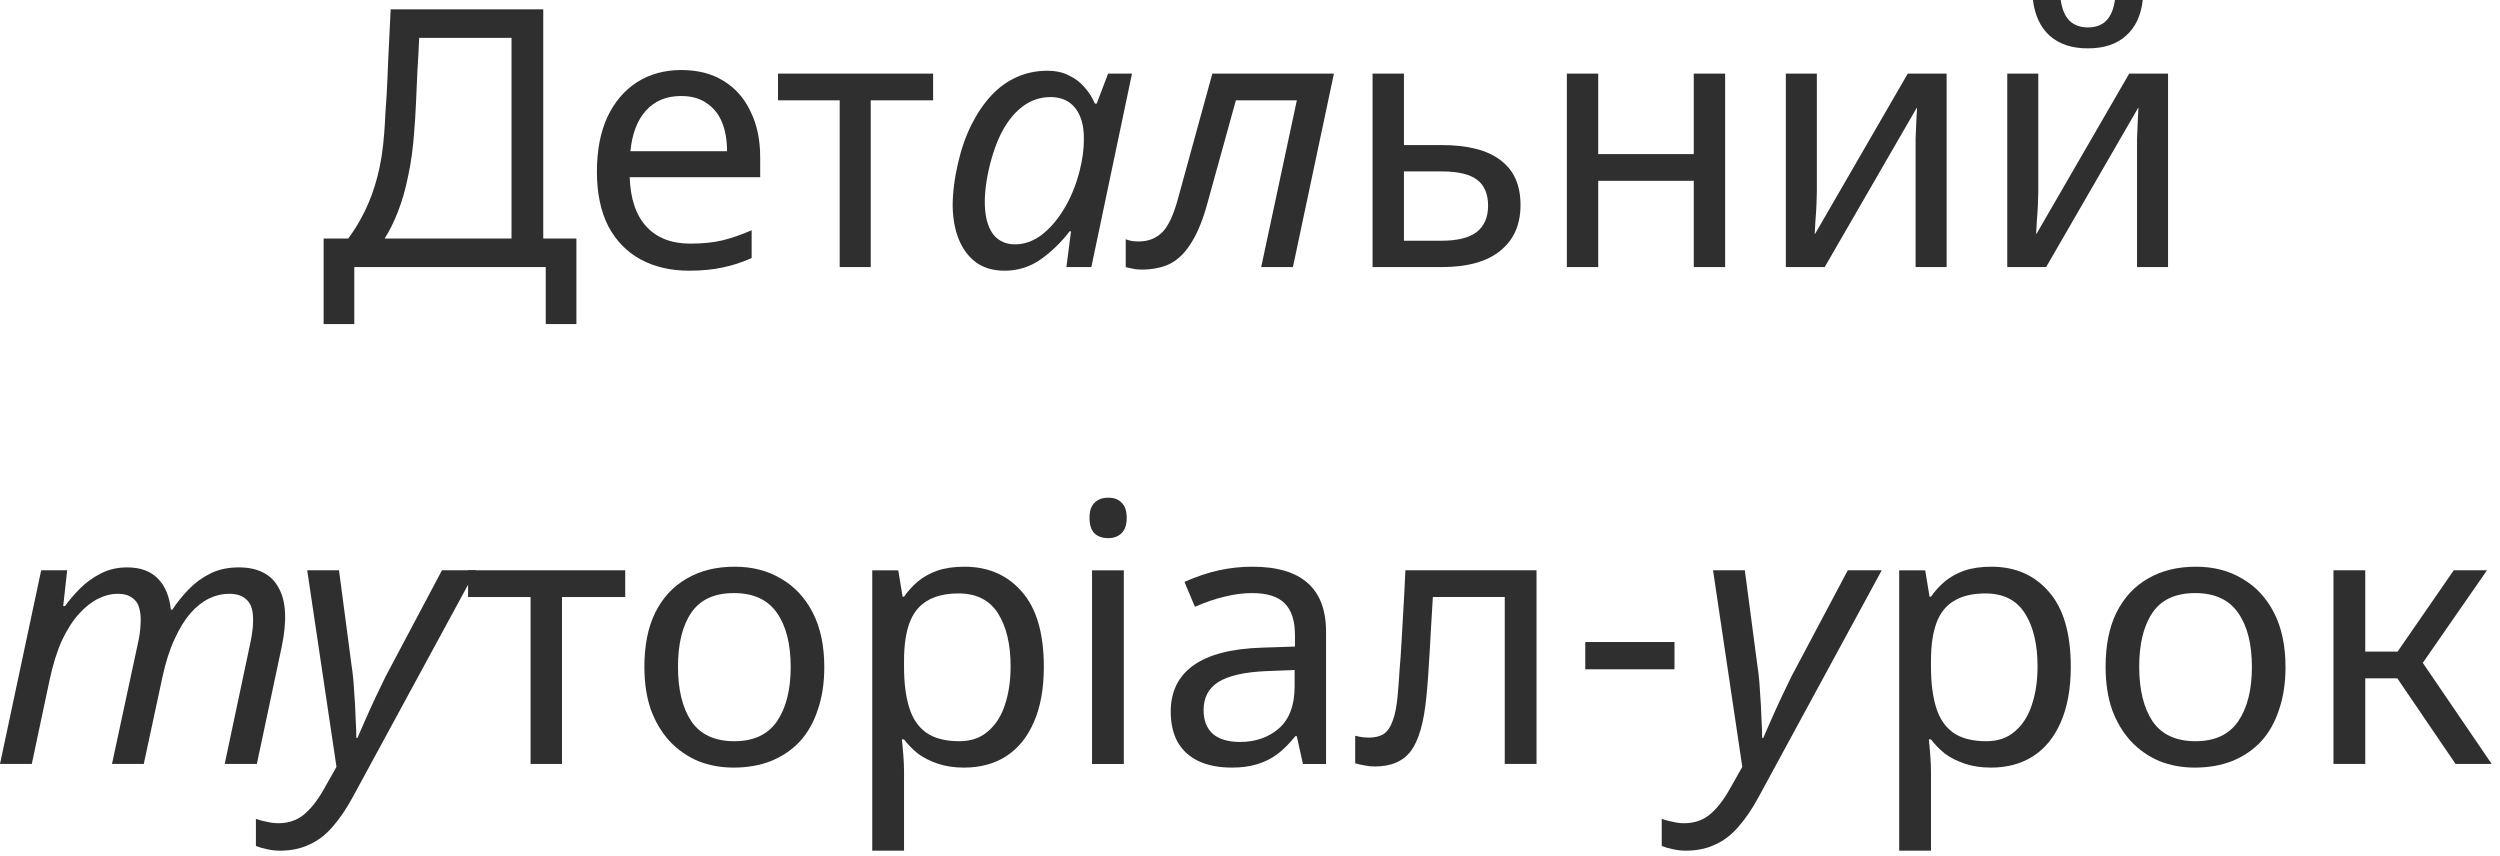
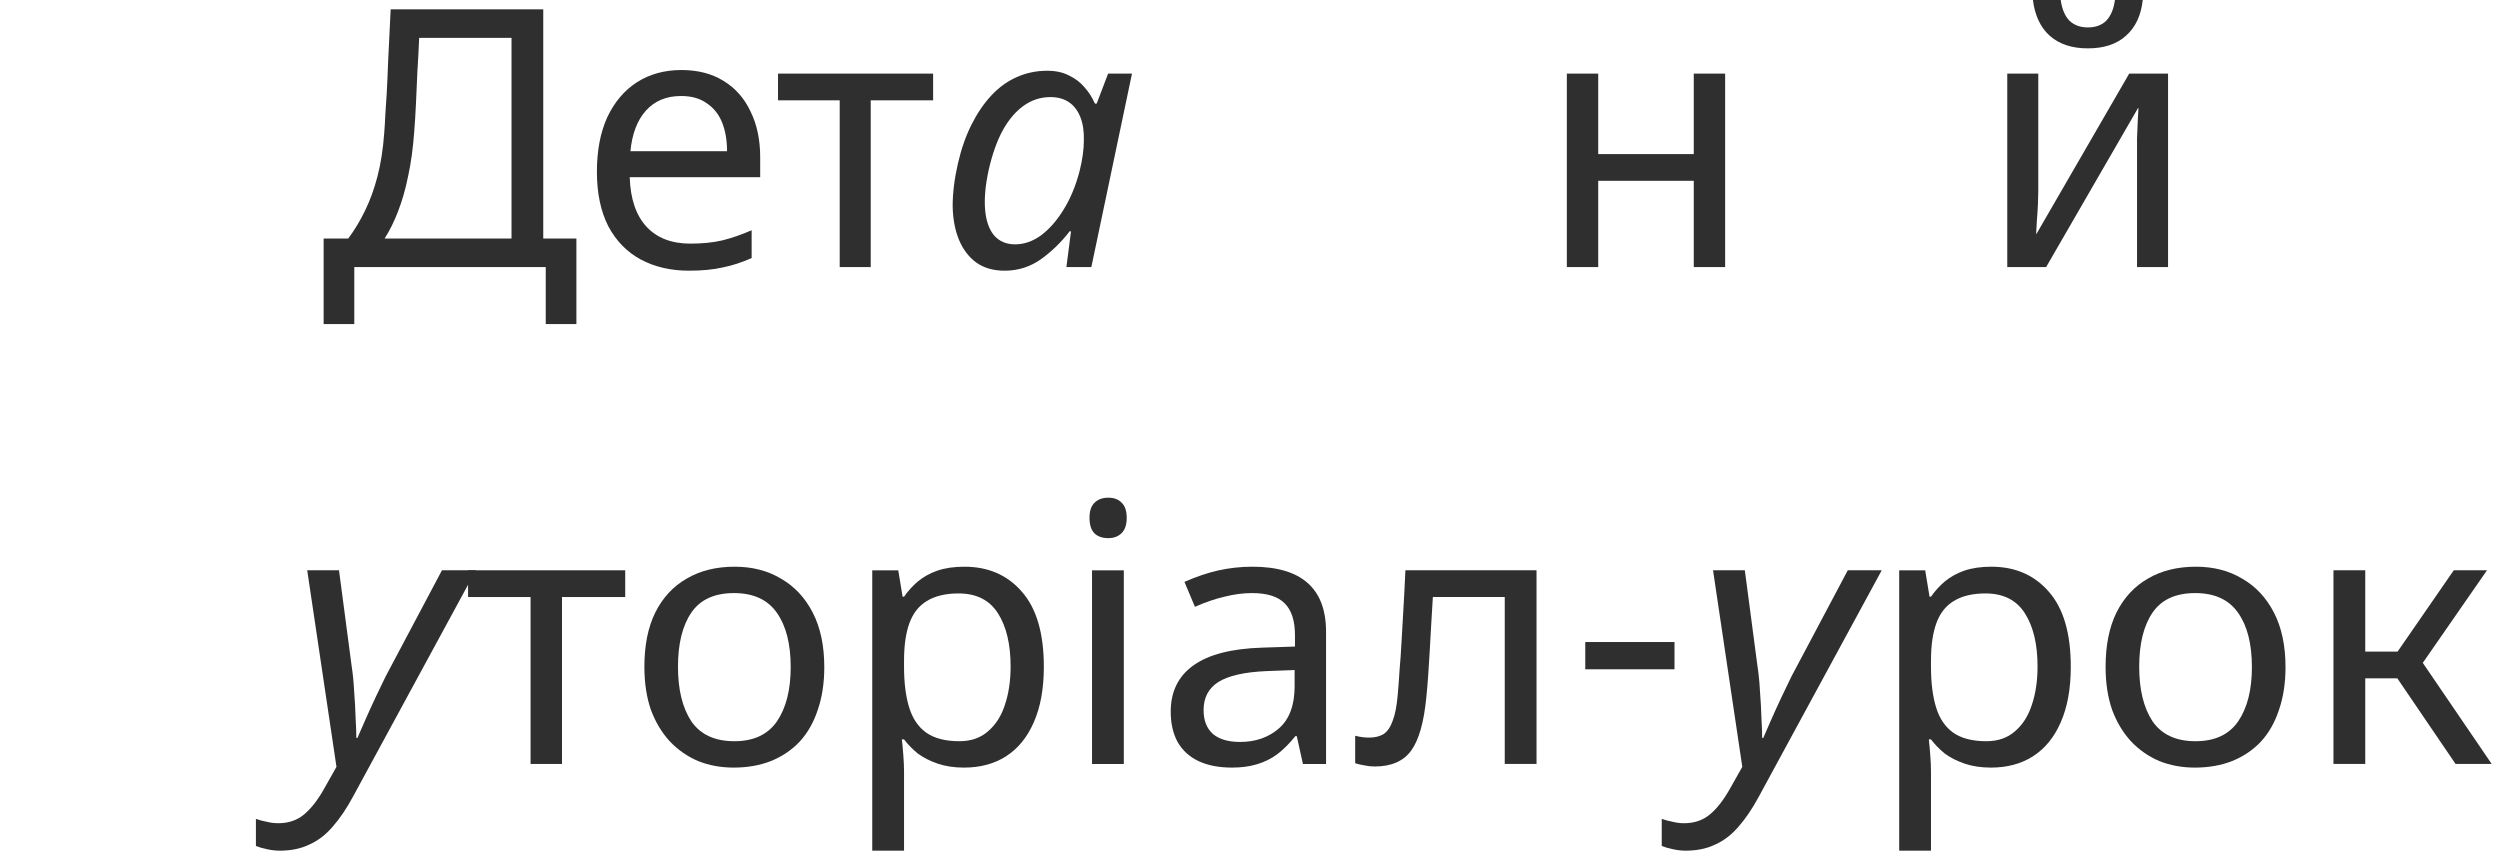
<svg xmlns="http://www.w3.org/2000/svg" fill="none" height="100%" overflow="visible" preserveAspectRatio="none" style="display: block;" viewBox="0 0 216 74" width="100%">
  <g id="Frame 1512">
    <g id="Group 1511">
      <path d="M173.428 23.076V6.361H176.107V16.558C176.107 16.808 176.097 17.172 176.077 17.65C176.056 18.128 176.025 18.606 175.984 19.084C175.964 19.542 175.943 19.916 175.923 20.207H175.953L183.962 6.361H187.32V23.076H184.64V13.222C184.64 12.889 184.64 12.473 184.64 11.975C184.66 11.455 184.681 10.956 184.701 10.478C184.722 9.979 184.742 9.594 184.763 9.324H184.732L176.785 23.076H173.428ZM180.389 4.179C179.013 4.179 177.915 3.815 177.093 3.087C176.292 2.36 175.81 1.33 175.645 0H178.048C178.151 0.769 178.397 1.362 178.787 1.777C179.198 2.172 179.732 2.37 180.389 2.37C181.067 2.37 181.601 2.172 181.991 1.777C182.381 1.362 182.627 0.769 182.73 0H185.133C184.989 1.33 184.506 2.36 183.685 3.087C182.884 3.815 181.785 4.179 180.389 4.179Z" fill="#2F2F2F" id="Vector" />
-       <path d="M154.296 23.075V6.36H156.976V16.557C156.976 16.807 156.966 17.171 156.945 17.649C156.925 18.127 156.894 18.605 156.853 19.083C156.832 19.54 156.812 19.915 156.791 20.206H156.822L164.831 6.36H168.188V23.075H165.508V13.221C165.508 12.888 165.508 12.472 165.508 11.973C165.529 11.454 165.549 10.955 165.57 10.476C165.591 9.977 165.611 9.593 165.632 9.323H165.601L157.654 23.075H154.296Z" fill="#2F2F2F" id="Vector_2" />
      <path d="M135.375 23.075V6.36H138.086V13.314H146.341V6.36H149.052V23.075H146.341V15.622H138.086V23.075H135.375Z" fill="#2F2F2F" id="Vector_3" />
-       <path d="M118.59 23.075V6.36H121.301V12.534H124.566C126.825 12.534 128.519 12.971 129.648 13.844C130.798 14.697 131.373 15.986 131.373 17.711C131.373 19.416 130.788 20.736 129.617 21.671C128.468 22.607 126.784 23.075 124.566 23.075H118.59ZM121.301 20.798H124.566C125.921 20.798 126.927 20.549 127.584 20.05C128.242 19.53 128.57 18.771 128.57 17.773C128.57 16.755 128.252 16.006 127.615 15.528C126.979 15.05 125.962 14.811 124.566 14.811H121.301V20.798Z" fill="#2F2F2F" id="Vector_4" />
-       <path d="M98.617 23.293C98.309 23.293 98.042 23.262 97.816 23.199C97.57 23.158 97.385 23.116 97.262 23.075V20.673C97.426 20.736 97.611 20.788 97.816 20.829C98.001 20.85 98.196 20.86 98.402 20.86C99.202 20.86 99.87 20.601 100.404 20.081C100.938 19.561 101.4 18.574 101.79 17.119L104.747 6.36H115.251L111.708 23.075H108.967L112.047 8.668H106.78L104.347 17.462C103.956 18.917 103.494 20.071 102.96 20.923C102.447 21.775 101.841 22.389 101.143 22.763C100.445 23.116 99.603 23.293 98.617 23.293Z" fill="#2F2F2F" id="Vector_5" />
      <path d="M86.807 23.388C85.842 23.388 85.031 23.16 84.374 22.702C83.717 22.224 83.213 21.569 82.864 20.738C82.515 19.906 82.33 18.929 82.31 17.807C82.31 16.663 82.464 15.426 82.772 14.096C83.059 12.848 83.45 11.736 83.942 10.759C84.435 9.782 85 8.95 85.637 8.264C86.294 7.558 87.023 7.027 87.824 6.674C88.645 6.3 89.528 6.113 90.473 6.113C91.212 6.113 91.838 6.248 92.352 6.518C92.885 6.768 93.337 7.111 93.707 7.547C94.077 7.963 94.374 8.431 94.6 8.95H94.754L95.74 6.362H97.804L94.292 23.077H92.136L92.536 19.989H92.413C91.715 20.904 90.894 21.704 89.949 22.39C89.004 23.056 87.957 23.388 86.807 23.388ZM87.7 21.112C88.481 21.112 89.23 20.852 89.949 20.332C90.668 19.792 91.315 19.054 91.89 18.118C92.485 17.162 92.947 16.05 93.276 14.782C93.522 13.805 93.645 12.921 93.645 12.131C93.666 11.341 93.563 10.665 93.337 10.104C93.111 9.543 92.783 9.117 92.352 8.826C91.92 8.535 91.386 8.389 90.75 8.389C89.908 8.389 89.138 8.639 88.44 9.138C87.742 9.636 87.136 10.354 86.622 11.289C86.129 12.204 85.729 13.337 85.421 14.688C85.133 16.019 85.031 17.162 85.113 18.118C85.195 19.075 85.452 19.813 85.883 20.332C86.335 20.852 86.941 21.112 87.7 21.112Z" fill="#2F2F2F" id="Vector_6" />
      <path d="M72.55 23.075V8.668H67.221V6.36H80.621V8.668H75.23V23.075H72.55Z" fill="#2F2F2F" id="Vector_7" />
      <path d="M59.52 23.388C57.959 23.388 56.573 23.066 55.362 22.421C54.171 21.777 53.236 20.82 52.559 19.552C51.902 18.263 51.573 16.694 51.573 14.844C51.573 13.014 51.871 11.445 52.466 10.135C53.082 8.825 53.935 7.817 55.023 7.11C56.132 6.403 57.415 6.05 58.873 6.05C60.29 6.05 61.502 6.362 62.508 6.985C63.535 7.609 64.315 8.493 64.849 9.636C65.404 10.759 65.681 12.079 65.681 13.596V15.311H54.407C54.468 17.182 54.951 18.606 55.855 19.584C56.758 20.561 58.021 21.049 59.643 21.049C60.691 21.049 61.615 20.956 62.416 20.768C63.237 20.561 64.079 20.27 64.942 19.895V22.297C64.1 22.671 63.268 22.941 62.447 23.107C61.625 23.294 60.65 23.388 59.52 23.388ZM54.468 13.066H62.816C62.816 12.11 62.672 11.278 62.385 10.572C62.097 9.865 61.656 9.314 61.06 8.919C60.485 8.503 59.746 8.295 58.843 8.295C57.569 8.295 56.553 8.721 55.793 9.574C55.054 10.405 54.612 11.569 54.468 13.066Z" fill="#2F2F2F" id="Vector_8" />
      <path d="M27.962 28V20.61H30.088C30.642 19.861 31.125 19.061 31.535 18.208C31.966 17.335 32.326 16.348 32.613 15.246C32.901 14.144 33.096 12.886 33.199 11.473C33.24 10.953 33.27 10.433 33.291 9.914C33.332 9.394 33.373 8.77 33.414 8.043C33.455 7.315 33.496 6.379 33.538 5.236C33.599 4.072 33.671 2.596 33.753 0.808H46.937V20.61H49.801V28H47.152V23.073H30.611V28H27.962ZM33.23 20.61H44.195V3.272H36.217C36.176 4.249 36.125 5.215 36.063 6.172C36.022 7.128 35.981 8.053 35.94 8.947C35.899 9.82 35.848 10.641 35.786 11.41C35.683 12.824 35.509 14.092 35.262 15.215C35.037 16.337 34.749 17.346 34.4 18.24C34.071 19.113 33.681 19.903 33.23 20.61Z" fill="#2F2F2F" id="Vector_9" />
    </g>
    <g id="Group 1512">
      <path d="M212.161 66.006L206.449 57.608L206.418 57.359L212.005 49.273H214.876L208.727 58.139L208.603 56.204L215.282 66.006H212.161ZM201.611 66.006V49.273H204.358V66.006H201.611ZM204.171 58.607V56.297H207.417V58.607H204.171Z" fill="#2F2F2F" id="Vector_10" />
      <path d="M189.634 66.32C188.531 66.32 187.511 66.133 186.575 65.758C185.638 65.363 184.817 64.79 184.109 64.041C183.422 63.292 182.881 62.387 182.486 61.325C182.111 60.243 181.924 59.005 181.924 57.61C181.924 55.758 182.236 54.197 182.861 52.928C183.506 51.637 184.411 50.659 185.576 49.993C186.741 49.306 188.125 48.963 189.727 48.963C191.246 48.963 192.578 49.306 193.722 49.993C194.887 50.659 195.803 51.637 196.469 52.928C197.135 54.218 197.468 55.789 197.468 57.642C197.468 59.015 197.28 60.243 196.906 61.325C196.552 62.407 196.032 63.323 195.345 64.073C194.659 64.801 193.826 65.363 192.848 65.758C191.891 66.133 190.82 66.32 189.634 66.32ZM189.696 64.041C191.361 64.041 192.588 63.469 193.379 62.324C194.17 61.159 194.565 59.598 194.565 57.642C194.565 55.644 194.17 54.083 193.379 52.959C192.588 51.814 191.35 51.242 189.665 51.242C187.979 51.242 186.752 51.804 185.982 52.928C185.212 54.052 184.827 55.612 184.827 57.61C184.827 59.587 185.212 61.159 185.982 62.324C186.772 63.469 188.01 64.041 189.696 64.041Z" fill="#2F2F2F" id="Vector_11" />
      <path d="M164.09 73.5V49.275H166.337L166.712 51.554H166.837C167.17 51.075 167.565 50.638 168.023 50.243C168.501 49.848 169.063 49.535 169.708 49.306C170.374 49.078 171.154 48.963 172.049 48.963C174.109 48.963 175.763 49.681 177.012 51.117C178.281 52.553 178.916 54.718 178.916 57.61C178.916 59.504 178.624 61.107 178.042 62.418C177.48 63.708 176.679 64.686 175.638 65.352C174.619 65.998 173.412 66.32 172.018 66.32C171.165 66.32 170.405 66.206 169.739 65.977C169.073 65.748 168.501 65.456 168.023 65.103C167.565 64.728 167.17 64.322 166.837 63.885H166.649C166.691 64.239 166.733 64.686 166.774 65.228C166.816 65.769 166.837 66.237 166.837 66.632V73.5H164.09ZM171.612 64.041C172.611 64.041 173.433 63.76 174.078 63.198C174.744 62.636 175.233 61.877 175.545 60.919C175.878 59.941 176.044 58.828 176.044 57.579C176.044 55.664 175.68 54.135 174.952 52.99C174.223 51.846 173.089 51.273 171.55 51.273C170.426 51.273 169.51 51.492 168.803 51.929C168.116 52.345 167.617 52.98 167.305 53.833C166.993 54.686 166.837 55.769 166.837 57.08V57.61C166.837 58.984 166.982 60.149 167.274 61.107C167.565 62.064 168.054 62.792 168.741 63.292C169.448 63.791 170.405 64.041 171.612 64.041Z" fill="#2F2F2F" id="Vector_12" />
      <path d="M145.634 73.498C145.28 73.498 144.916 73.457 144.542 73.373C144.146 73.29 143.824 73.196 143.574 73.092V70.751C143.866 70.855 144.178 70.938 144.511 71.001C144.844 71.084 145.176 71.126 145.509 71.126C146.383 71.126 147.122 70.876 147.725 70.376C148.329 69.877 148.901 69.148 149.442 68.191L150.534 66.256L148.006 49.273H150.753L151.845 57.546C151.949 58.212 152.022 58.951 152.064 59.762C152.126 60.553 152.168 61.313 152.189 62.041C152.23 62.749 152.251 63.321 152.251 63.758H152.345C152.49 63.425 152.709 62.926 153 62.26C153.291 61.594 153.604 60.907 153.937 60.2C154.269 59.492 154.55 58.909 154.779 58.451L159.648 49.273H162.582L151.97 68.816C151.408 69.856 150.826 70.72 150.222 71.407C149.619 72.114 148.943 72.635 148.194 72.968C147.465 73.321 146.612 73.498 145.634 73.498Z" fill="#2F2F2F" id="Vector_13" />
      <path d="M136.967 55.471H144.677V57.827H136.967V55.471Z" fill="#2F2F2F" id="Vector_14" />
      <path d="M118.774 66.225C118.461 66.225 118.17 66.193 117.9 66.131C117.629 66.089 117.359 66.027 117.088 65.944V63.571C117.359 63.633 117.577 63.675 117.744 63.696C117.931 63.717 118.118 63.727 118.305 63.727C118.805 63.727 119.221 63.623 119.554 63.415C119.887 63.186 120.147 62.801 120.334 62.26C120.542 61.719 120.688 60.949 120.771 59.95C120.834 59.221 120.886 58.514 120.927 57.827C120.99 57.14 121.042 56.401 121.083 55.611C121.125 54.82 121.177 53.914 121.239 52.895C121.302 51.875 121.364 50.668 121.427 49.273H132.756V66.006H130.01V51.583H123.799C123.736 52.541 123.684 53.415 123.643 54.206C123.601 54.996 123.559 55.735 123.518 56.422C123.476 57.109 123.435 57.764 123.393 58.389C123.351 59.013 123.299 59.627 123.237 60.231C123.029 62.395 122.592 63.935 121.926 64.851C121.26 65.767 120.209 66.225 118.774 66.225Z" fill="#2F2F2F" id="Vector_15" />
      <path d="M106.456 66.32C105.311 66.32 104.344 66.133 103.553 65.758C102.762 65.384 102.159 64.832 101.743 64.104C101.347 63.375 101.15 62.501 101.15 61.481C101.15 59.754 101.805 58.422 103.116 57.486C104.427 56.549 106.404 56.039 109.046 55.956L111.886 55.862V54.895C111.886 53.625 111.585 52.699 110.981 52.116C110.399 51.533 109.462 51.242 108.172 51.242C107.402 51.242 106.612 51.346 105.8 51.554C104.989 51.742 104.136 52.033 103.241 52.428L102.336 50.274C103.376 49.816 104.364 49.483 105.301 49.275C106.258 49.067 107.226 48.963 108.203 48.963C110.326 48.963 111.918 49.431 112.979 50.368C114.04 51.304 114.571 52.709 114.571 54.582V66.008H112.573L112.043 63.604H111.918C111.418 64.229 110.898 64.749 110.357 65.165C109.816 65.561 109.223 65.852 108.578 66.039C107.954 66.227 107.246 66.32 106.456 66.32ZM107.142 64.104C108.474 64.104 109.587 63.719 110.482 62.949C111.397 62.158 111.855 60.94 111.855 59.296V57.891L109.39 57.985C107.517 58.068 106.144 58.38 105.27 58.922C104.416 59.463 103.99 60.274 103.99 61.356C103.99 62.251 104.26 62.938 104.801 63.417C105.342 63.875 106.123 64.104 107.142 64.104Z" fill="#2F2F2F" id="Vector_16" />
      <path d="M94.351 66.007V49.275H97.098V66.007H94.351ZM95.756 46.496C95.236 46.496 94.83 46.351 94.538 46.059C94.268 45.768 94.133 45.331 94.133 44.748C94.133 44.145 94.278 43.708 94.57 43.437C94.861 43.146 95.256 43 95.756 43C96.255 43 96.64 43.146 96.911 43.437C97.202 43.708 97.348 44.145 97.348 44.748C97.348 45.331 97.202 45.768 96.911 46.059C96.619 46.351 96.234 46.496 95.756 46.496Z" fill="#2F2F2F" id="Vector_17" />
      <path d="M75.362 73.5V49.275H77.609L77.984 51.554H78.109C78.442 51.075 78.837 50.638 79.295 50.243C79.773 49.848 80.335 49.535 80.98 49.306C81.646 49.078 82.426 48.963 83.321 48.963C85.381 48.963 87.035 49.681 88.284 51.117C89.553 52.553 90.188 54.718 90.188 57.61C90.188 59.504 89.896 61.107 89.314 62.418C88.752 63.708 87.951 64.686 86.91 65.352C85.891 65.998 84.684 66.32 83.29 66.32C82.437 66.32 81.677 66.206 81.011 65.977C80.346 65.748 79.773 65.456 79.295 65.103C78.837 64.728 78.442 64.322 78.109 63.885H77.921C77.963 64.239 78.005 64.686 78.046 65.228C78.088 65.769 78.109 66.237 78.109 66.632V73.5H75.362ZM82.884 64.041C83.883 64.041 84.705 63.76 85.35 63.198C86.016 62.636 86.505 61.877 86.817 60.919C87.15 59.941 87.316 58.828 87.316 57.579C87.316 55.664 86.952 54.135 86.224 52.99C85.496 51.846 84.362 51.273 82.822 51.273C81.698 51.273 80.783 51.492 80.075 51.929C79.388 52.345 78.889 52.98 78.577 53.833C78.265 54.686 78.109 55.769 78.109 57.08V57.61C78.109 58.984 78.254 60.149 78.546 61.107C78.837 62.064 79.326 62.792 80.013 63.292C80.72 63.791 81.677 64.041 82.884 64.041Z" fill="#2F2F2F" id="Vector_18" />
      <path d="M63.385 66.32C62.282 66.32 61.262 66.133 60.326 65.758C59.389 65.363 58.568 64.79 57.86 64.041C57.173 63.292 56.633 62.387 56.237 61.325C55.863 60.243 55.675 59.005 55.675 57.61C55.675 55.758 55.987 54.197 56.612 52.928C57.257 51.637 58.162 50.659 59.327 49.993C60.492 49.306 61.876 48.963 63.478 48.963C64.997 48.963 66.329 49.306 67.473 49.993C68.639 50.659 69.554 51.637 70.22 52.928C70.886 54.218 71.219 55.789 71.219 57.642C71.219 59.015 71.031 60.243 70.657 61.325C70.303 62.407 69.783 63.323 69.096 64.073C68.41 64.801 67.577 65.363 66.599 65.758C65.642 66.133 64.571 66.32 63.385 66.32ZM63.447 64.041C65.112 64.041 66.339 63.469 67.13 62.324C67.921 61.159 68.316 59.598 68.316 57.642C68.316 55.644 67.921 54.083 67.13 52.959C66.339 51.814 65.101 51.242 63.416 51.242C61.73 51.242 60.503 51.804 59.733 52.928C58.963 54.052 58.578 55.612 58.578 57.61C58.578 59.587 58.963 61.159 59.733 62.324C60.523 63.469 61.762 64.041 63.447 64.041Z" fill="#2F2F2F" id="Vector_19" />
      <path d="M45.841 66.006V51.583H40.441V49.273H54.019V51.583H48.556V66.006H45.841Z" fill="#2F2F2F" id="Vector_20" />
      <path d="M24.171 73.498C23.817 73.498 23.453 73.457 23.078 73.373C22.683 73.29 22.36 73.196 22.111 73.092V70.751C22.402 70.855 22.714 70.938 23.047 71.001C23.38 71.084 23.713 71.126 24.046 71.126C24.92 71.126 25.659 70.876 26.262 70.376C26.865 69.877 27.438 69.148 27.979 68.191L29.071 66.256L26.543 49.273H29.29L30.382 57.546C30.486 58.212 30.559 58.951 30.6 59.762C30.663 60.553 30.704 61.313 30.725 62.041C30.767 62.749 30.788 63.321 30.788 63.758H30.881C31.027 63.425 31.245 62.926 31.537 62.26C31.828 61.594 32.14 60.907 32.473 60.2C32.806 59.492 33.087 58.909 33.316 58.451L38.185 49.273H41.119L30.507 68.816C29.945 69.856 29.362 70.72 28.759 71.407C28.155 72.114 27.479 72.635 26.73 72.968C26.002 73.321 25.149 73.498 24.171 73.498Z" fill="#2F2F2F" id="Vector_21" />
-       <path d="M0 66.005L3.558 49.272H5.805L5.462 52.363H5.618C5.993 51.843 6.43 51.333 6.929 50.833C7.449 50.313 8.042 49.886 8.708 49.553C9.374 49.2 10.133 49.023 10.986 49.023C12.131 49.023 13.015 49.345 13.639 49.99C14.264 50.615 14.638 51.51 14.763 52.675H14.888C15.304 52.051 15.772 51.468 16.293 50.927C16.834 50.365 17.458 49.907 18.165 49.553C18.873 49.2 19.695 49.023 20.631 49.023C21.463 49.023 22.16 49.168 22.722 49.46C23.305 49.751 23.752 50.188 24.064 50.771C24.397 51.354 24.584 52.072 24.626 52.925C24.668 53.778 24.574 54.756 24.345 55.859L22.192 66.005H19.414L21.63 55.547C21.838 54.569 21.911 53.768 21.848 53.143C21.807 52.519 21.609 52.061 21.255 51.77C20.922 51.458 20.433 51.302 19.788 51.302C19.206 51.302 18.633 51.437 18.072 51.707C17.51 51.978 16.969 52.405 16.449 52.987C15.949 53.57 15.491 54.319 15.075 55.235C14.659 56.13 14.316 57.202 14.045 58.45L12.422 66.005H9.676L11.923 55.547C12.048 55.006 12.121 54.486 12.141 53.986C12.183 53.466 12.152 53.008 12.048 52.613C11.964 52.217 11.767 51.905 11.455 51.676C11.143 51.426 10.706 51.302 10.144 51.302C9.624 51.302 9.083 51.437 8.521 51.707C7.959 51.978 7.408 52.405 6.867 52.987C6.326 53.57 5.826 54.34 5.368 55.297C4.931 56.255 4.567 57.42 4.276 58.794L2.747 66.005H0Z" fill="#2F2F2F" id="Vector_22" />
    </g>
  </g>
</svg>